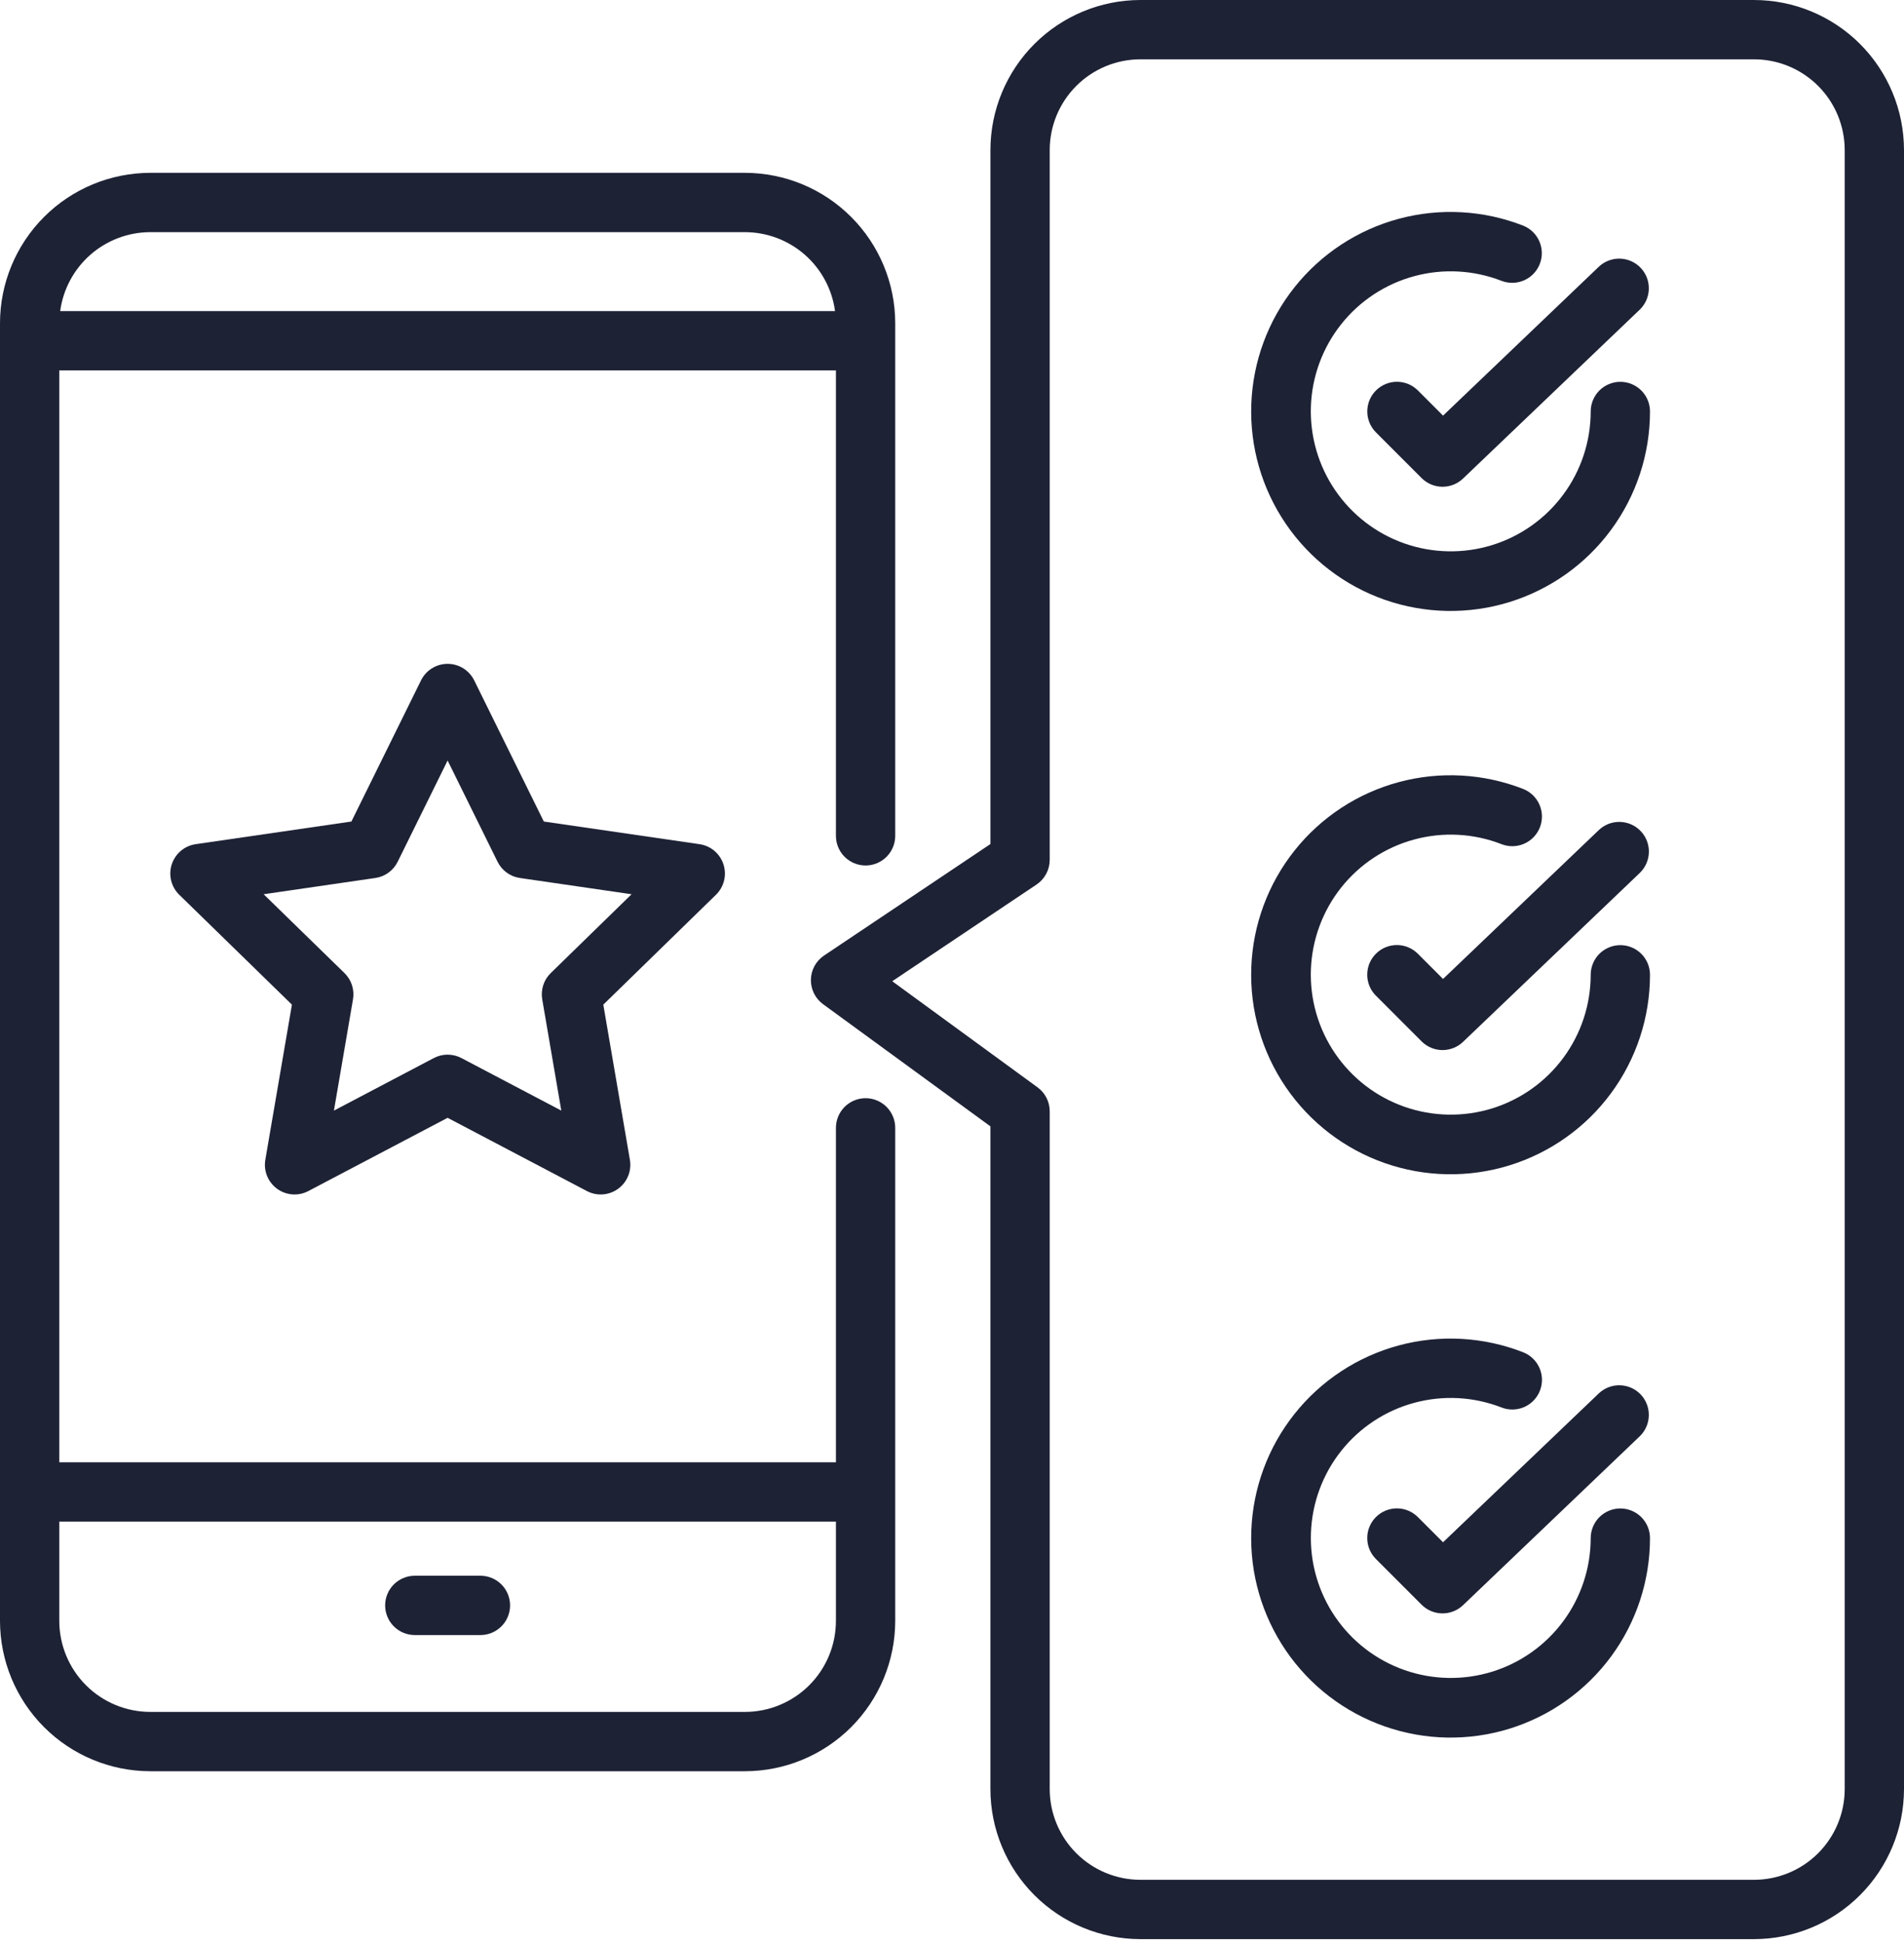
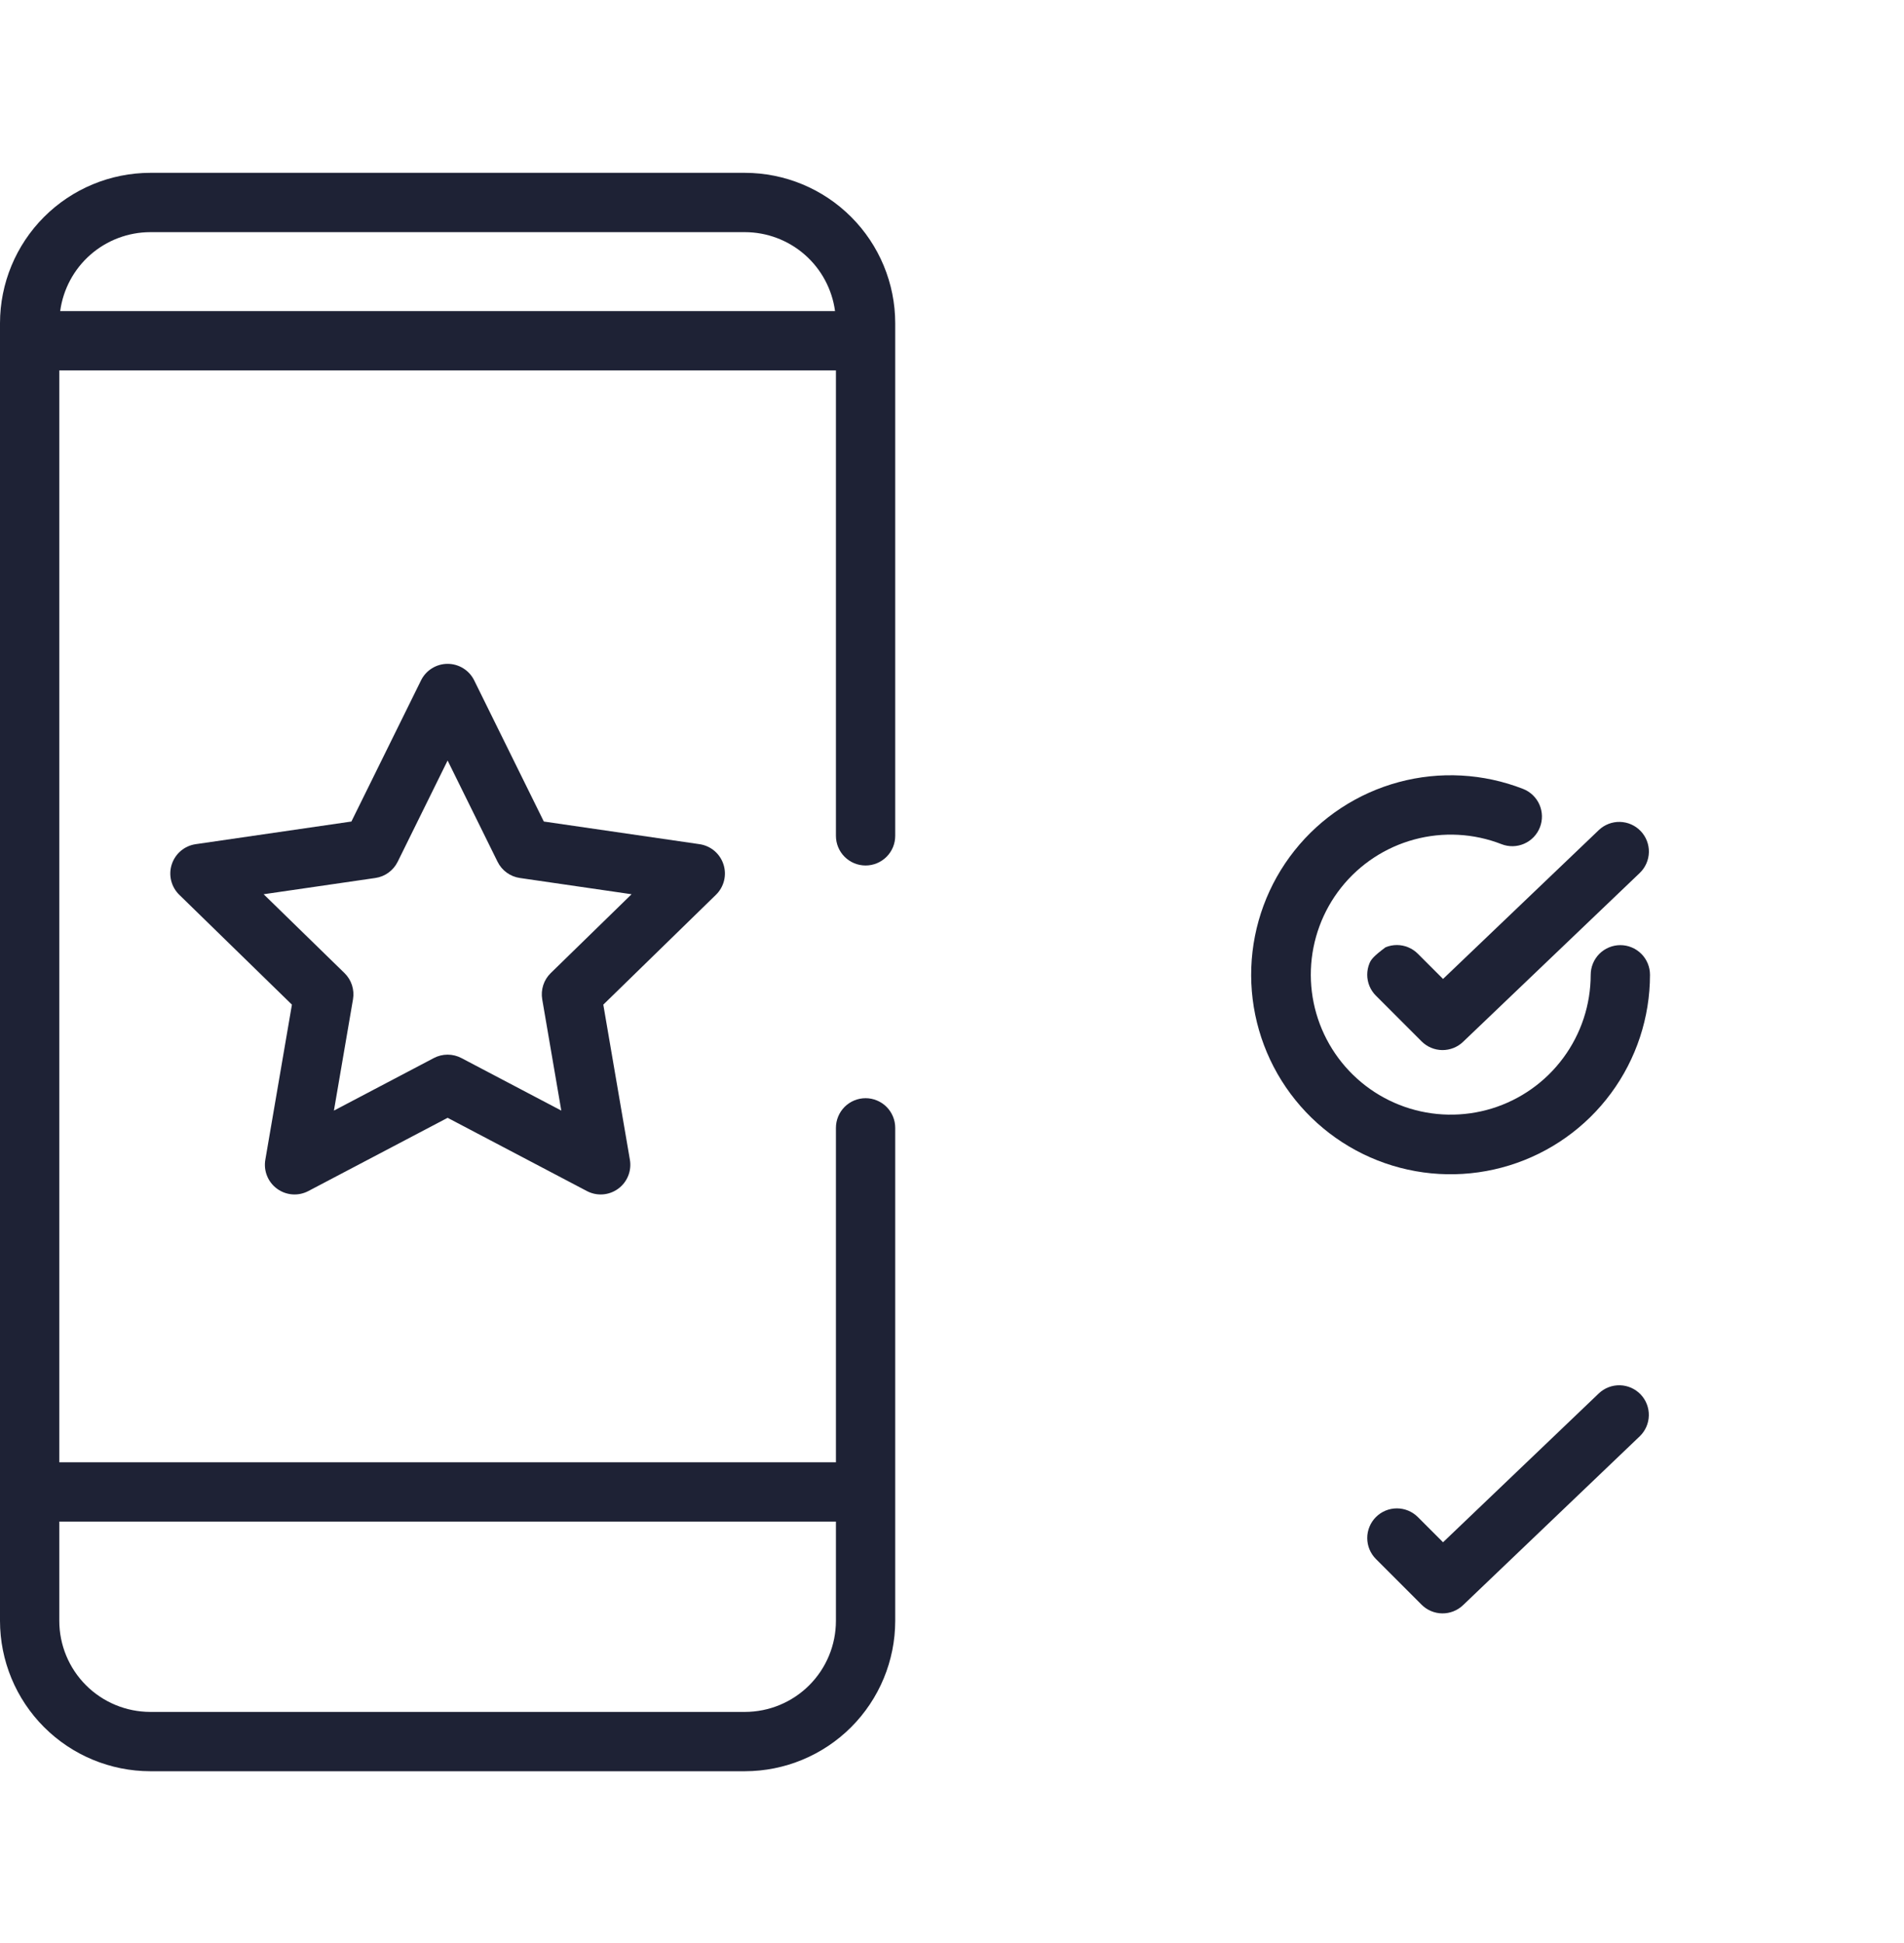
<svg xmlns="http://www.w3.org/2000/svg" width="100" height="102" viewBox="0 0 100 102" fill="none">
  <path d="M45.461 57.651C45.257 57.651 45.054 57.691 44.865 57.77C44.676 57.848 44.505 57.962 44.36 58.107C44.216 58.252 44.101 58.423 44.023 58.612C43.944 58.801 43.904 59.004 43.904 59.208V76.764H3.114V19.444H43.904V43.879C43.904 44.291 44.068 44.688 44.36 44.979C44.652 45.271 45.048 45.435 45.461 45.435C45.874 45.435 46.27 45.271 46.562 44.979C46.854 44.688 47.018 44.291 47.018 43.879V16.966C47.016 14.873 46.183 12.867 44.703 11.388C43.224 9.908 41.218 9.076 39.125 9.073H7.893C5.8 9.076 3.794 9.908 2.314 11.388C0.835 12.867 0.002 14.874 0 16.966L0 85.09C0.002 87.182 0.835 89.189 2.314 90.668C3.794 92.148 5.8 92.98 7.893 92.983H39.125C41.218 92.98 43.224 92.148 44.704 90.668C46.183 89.189 47.016 87.182 47.018 85.09V59.208C47.018 59.003 46.978 58.801 46.899 58.612C46.821 58.423 46.706 58.252 46.562 58.107C46.417 57.962 46.246 57.848 46.057 57.77C45.868 57.691 45.666 57.651 45.461 57.651ZM7.893 12.187H39.125C40.281 12.189 41.398 12.61 42.268 13.371C43.138 14.133 43.702 15.184 43.857 16.33H3.161C3.316 15.184 3.881 14.133 4.75 13.371C5.62 12.61 6.737 12.189 7.893 12.187ZM39.125 89.869H7.893C6.626 89.867 5.411 89.364 4.515 88.468C3.619 87.572 3.115 86.357 3.114 85.09V79.877H43.904V85.09C43.903 86.357 43.399 87.572 42.503 88.468C41.607 89.364 40.392 89.867 39.125 89.869Z" fill="#1E2235" />
-   <path d="M25.242 82.72H21.776C21.364 82.722 20.971 82.888 20.681 83.179C20.391 83.471 20.228 83.866 20.228 84.277C20.228 84.688 20.391 85.083 20.681 85.375C20.971 85.666 21.364 85.832 21.776 85.834H25.242C25.654 85.832 26.047 85.666 26.337 85.375C26.628 85.083 26.79 84.688 26.79 84.277C26.79 83.866 26.628 83.471 26.337 83.179C26.047 82.888 25.654 82.722 25.242 82.72Z" fill="#1E2235" />
  <path d="M37.997 45.376C37.907 45.099 37.742 44.854 37.52 44.666C37.298 44.479 37.028 44.358 36.74 44.316L28.562 43.127L24.905 35.717C24.777 35.456 24.578 35.237 24.331 35.084C24.084 34.93 23.8 34.849 23.509 34.849C23.219 34.849 22.934 34.93 22.687 35.084C22.44 35.237 22.241 35.456 22.113 35.717L18.456 43.127L10.278 44.316C9.99 44.358 9.72 44.479 9.498 44.666C9.276 44.854 9.111 45.099 9.021 45.376C8.931 45.652 8.92 45.948 8.99 46.23C9.06 46.512 9.207 46.769 9.415 46.972L15.332 52.74L13.935 60.885C13.886 61.171 13.918 61.465 14.028 61.735C14.137 62.004 14.32 62.237 14.555 62.407C14.79 62.578 15.068 62.68 15.358 62.701C15.647 62.722 15.937 62.661 16.194 62.526L23.509 58.681L30.824 62.526C31.081 62.661 31.371 62.722 31.66 62.701C31.95 62.68 32.228 62.578 32.463 62.407C32.698 62.237 32.881 62.004 32.99 61.735C33.1 61.465 33.132 61.171 33.083 60.885L31.686 52.74L37.603 46.972C37.811 46.769 37.959 46.512 38.028 46.23C38.098 45.948 38.087 45.652 37.997 45.376ZM28.926 51.082C28.745 51.258 28.61 51.475 28.532 51.715C28.454 51.956 28.436 52.211 28.478 52.46L29.48 58.302L24.234 55.544C24.01 55.426 23.761 55.365 23.509 55.365C23.256 55.365 23.008 55.426 22.784 55.544L17.538 58.302L18.54 52.46C18.582 52.211 18.564 51.956 18.486 51.715C18.408 51.475 18.273 51.258 18.092 51.082L13.847 46.944L19.713 46.091C19.963 46.055 20.201 45.959 20.405 45.81C20.609 45.662 20.774 45.466 20.886 45.24L23.509 39.924L26.133 45.24C26.244 45.466 26.409 45.662 26.613 45.81C26.818 45.959 27.055 46.055 27.305 46.091L33.171 46.944L28.926 51.082Z" fill="#1E2235" />
-   <path d="M92.124 0H59.894C57.806 0.002 55.804 0.833 54.327 2.309C52.851 3.786 52.02 5.788 52.018 7.876V44.309L43.279 50.163C43.071 50.303 42.899 50.49 42.779 50.71C42.659 50.93 42.594 51.175 42.589 51.425C42.584 51.676 42.639 51.924 42.75 52.148C42.861 52.373 43.025 52.567 43.227 52.715L52.017 59.129V93.921C52.02 96.009 52.85 98.011 54.327 99.487C55.803 100.964 57.805 101.794 59.893 101.797H92.124C94.212 101.794 96.214 100.964 97.691 99.487C99.167 98.011 99.998 96.009 100 93.921V7.876C99.998 5.788 99.167 3.786 97.691 2.309C96.214 0.833 94.212 0.002 92.124 0V0ZM96.886 93.921C96.885 95.183 96.383 96.394 95.49 97.287C94.597 98.179 93.387 98.681 92.124 98.683H59.894C58.631 98.681 57.421 98.179 56.528 97.286C55.635 96.394 55.133 95.183 55.132 93.921V58.338C55.132 58.093 55.074 57.851 54.963 57.633C54.852 57.414 54.691 57.225 54.492 57.081L46.861 51.511L54.441 46.434C54.654 46.292 54.828 46.099 54.948 45.873C55.069 45.648 55.132 45.396 55.132 45.14V7.876C55.133 6.613 55.635 5.403 56.528 4.51C57.421 3.617 58.631 3.115 59.894 3.114H92.124C93.387 3.115 94.597 3.617 95.49 4.51C96.383 5.403 96.885 6.613 96.886 7.876V93.921Z" fill="#1E2235" />
-   <path d="M74.469 20.498C74.177 20.206 73.781 20.042 73.368 20.042C72.955 20.042 72.559 20.206 72.267 20.498C71.975 20.79 71.811 21.186 71.811 21.599C71.811 22.011 71.975 22.407 72.267 22.699L74.664 25.097C74.951 25.384 75.34 25.548 75.747 25.553C76.153 25.557 76.546 25.403 76.84 25.122L86.123 16.254C86.419 15.968 86.59 15.577 86.598 15.165C86.607 14.754 86.452 14.356 86.168 14.058C85.883 13.761 85.493 13.588 85.081 13.577C84.67 13.567 84.271 13.72 83.972 14.002L75.79 21.819L74.469 20.498Z" fill="#1E2235" />
-   <path d="M85.102 20.044C84.898 20.044 84.695 20.084 84.506 20.163C84.317 20.241 84.146 20.355 84.001 20.5C83.857 20.645 83.742 20.816 83.664 21.005C83.586 21.194 83.545 21.396 83.545 21.601C83.544 23.171 83.04 24.699 82.106 25.961C81.174 27.224 79.861 28.154 78.361 28.617C76.861 29.079 75.252 29.049 73.77 28.531C72.288 28.013 71.011 27.034 70.126 25.738C69.241 24.442 68.794 22.896 68.85 21.327C68.907 19.758 69.465 18.249 70.442 17.02C71.418 15.791 72.763 14.907 74.278 14.498C75.793 14.088 77.4 14.175 78.863 14.744C79.247 14.892 79.674 14.881 80.05 14.715C80.426 14.549 80.722 14.24 80.871 13.857C81.021 13.474 81.013 13.047 80.849 12.67C80.685 12.293 80.378 11.995 79.996 11.844C77.911 11.03 75.621 10.905 73.46 11.487C71.3 12.069 69.382 13.329 67.989 15.08C66.596 16.831 65.801 18.982 65.72 21.219C65.638 23.455 66.275 25.658 67.537 27.506C68.799 29.354 70.62 30.749 72.732 31.487C74.845 32.225 77.138 32.267 79.276 31.607C81.414 30.946 83.285 29.619 84.613 27.818C85.942 26.017 86.659 23.839 86.659 21.601C86.659 21.396 86.619 21.194 86.541 21.005C86.463 20.816 86.348 20.645 86.203 20.5C86.059 20.355 85.887 20.241 85.698 20.163C85.509 20.084 85.307 20.044 85.102 20.044Z" fill="#1E2235" />
-   <path d="M74.469 50.07C74.324 49.925 74.152 49.809 73.963 49.731C73.774 49.652 73.572 49.611 73.367 49.611C73.162 49.611 72.959 49.651 72.77 49.729C72.581 49.807 72.409 49.922 72.264 50.067C72.119 50.212 72.004 50.384 71.926 50.573C71.848 50.762 71.808 50.965 71.808 51.17C71.808 51.375 71.849 51.578 71.927 51.767C72.006 51.956 72.121 52.127 72.267 52.272L74.664 54.669C74.951 54.956 75.34 55.12 75.747 55.125C76.153 55.129 76.546 54.975 76.84 54.694L86.123 45.826C86.42 45.54 86.592 45.149 86.601 44.737C86.61 44.325 86.455 43.926 86.17 43.628C85.885 43.33 85.494 43.157 85.082 43.147C84.67 43.137 84.271 43.291 83.972 43.575L75.79 51.391L74.469 50.07Z" fill="#1E2235" />
+   <path d="M74.469 50.07C74.324 49.925 74.152 49.809 73.963 49.731C73.774 49.652 73.572 49.611 73.367 49.611C73.162 49.611 72.959 49.651 72.77 49.729C72.119 50.212 72.004 50.384 71.926 50.573C71.848 50.762 71.808 50.965 71.808 51.17C71.808 51.375 71.849 51.578 71.927 51.767C72.006 51.956 72.121 52.127 72.267 52.272L74.664 54.669C74.951 54.956 75.34 55.12 75.747 55.125C76.153 55.129 76.546 54.975 76.84 54.694L86.123 45.826C86.42 45.54 86.592 45.149 86.601 44.737C86.61 44.325 86.455 43.926 86.17 43.628C85.885 43.33 85.494 43.157 85.082 43.147C84.67 43.137 84.271 43.291 83.972 43.575L75.79 51.391L74.469 50.07Z" fill="#1E2235" />
  <path d="M85.102 49.616C84.898 49.616 84.695 49.656 84.506 49.735C84.317 49.813 84.146 49.928 84.001 50.072C83.857 50.217 83.742 50.388 83.664 50.577C83.586 50.766 83.545 50.969 83.545 51.173C83.544 52.743 83.04 54.271 82.106 55.533C81.174 56.796 79.861 57.726 78.361 58.189C76.861 58.651 75.252 58.621 73.77 58.103C72.288 57.585 71.011 56.606 70.126 55.31C69.24 54.014 68.793 52.468 68.85 50.899C68.907 49.33 69.465 47.821 70.441 46.592C71.418 45.363 72.763 44.479 74.278 44.07C75.793 43.66 77.4 43.746 78.863 44.316C79.247 44.466 79.676 44.457 80.053 44.291C80.431 44.125 80.728 43.816 80.878 43.431C81.028 43.047 81.019 42.619 80.854 42.241C80.688 41.863 80.38 41.566 79.996 41.416C77.911 40.602 75.621 40.477 73.46 41.059C71.3 41.641 69.382 42.9 67.989 44.652C66.596 46.403 65.801 48.554 65.719 50.791C65.638 53.027 66.275 55.23 67.537 57.078C68.799 58.926 70.62 60.321 72.732 61.059C74.845 61.797 77.138 61.839 79.276 61.178C81.414 60.518 83.285 59.191 84.613 57.39C85.942 55.59 86.659 53.411 86.659 51.173C86.659 50.969 86.619 50.766 86.541 50.577C86.463 50.388 86.348 50.217 86.203 50.072C86.059 49.928 85.887 49.813 85.698 49.735C85.509 49.656 85.307 49.616 85.102 49.616Z" fill="#1E2235" />
  <path d="M74.469 79.642C74.324 79.497 74.152 79.382 73.963 79.303C73.774 79.225 73.572 79.184 73.367 79.184C73.162 79.184 72.96 79.224 72.77 79.302C72.581 79.38 72.409 79.495 72.265 79.64C72.12 79.785 72.005 79.957 71.927 80.146C71.849 80.335 71.808 80.538 71.809 80.742C71.809 80.947 71.849 81.15 71.928 81.339C72.007 81.528 72.122 81.699 72.267 81.844L74.664 84.241C74.951 84.528 75.34 84.692 75.747 84.697C76.153 84.701 76.546 84.547 76.84 84.266L86.123 75.398C86.419 75.112 86.59 74.721 86.598 74.309C86.607 73.898 86.452 73.5 86.168 73.202C85.883 72.905 85.493 72.732 85.081 72.721C84.67 72.711 84.271 72.864 83.972 73.147L75.79 80.963L74.469 79.642Z" fill="#1E2235" />
-   <path d="M85.102 79.188C84.898 79.188 84.695 79.228 84.506 79.307C84.317 79.385 84.146 79.499 84.001 79.644C83.857 79.789 83.742 79.96 83.664 80.149C83.586 80.338 83.545 80.541 83.545 80.745C83.544 82.315 83.039 83.842 82.106 85.105C81.173 86.367 79.861 87.297 78.361 87.76C76.861 88.222 75.252 88.192 73.771 87.674C72.289 87.156 71.012 86.177 70.127 84.881C69.242 83.585 68.795 82.039 68.852 80.471C68.909 78.902 69.466 77.393 70.443 76.164C71.419 74.935 72.763 74.051 74.279 73.642C75.794 73.232 77.401 73.319 78.863 73.888C79.054 73.963 79.257 73.999 79.461 73.994C79.666 73.99 79.867 73.946 80.055 73.864C80.242 73.782 80.411 73.663 80.552 73.516C80.694 73.368 80.805 73.195 80.879 73.004C80.954 72.814 80.99 72.61 80.986 72.406C80.982 72.202 80.937 72 80.855 71.813C80.773 71.626 80.655 71.456 80.507 71.315C80.36 71.173 80.186 71.062 79.995 70.988C77.911 70.174 75.621 70.049 73.46 70.631C71.3 71.214 69.382 72.473 67.99 74.224C66.597 75.975 65.801 78.127 65.72 80.363C65.638 82.599 66.275 84.802 67.537 86.65C68.799 88.498 70.62 89.893 72.733 90.631C74.845 91.369 77.138 91.411 79.276 90.751C81.415 90.09 83.285 88.763 84.614 86.962C85.942 85.161 86.659 82.983 86.659 80.745C86.659 80.54 86.619 80.338 86.541 80.149C86.463 79.96 86.348 79.789 86.203 79.644C86.059 79.499 85.887 79.385 85.698 79.307C85.509 79.228 85.307 79.188 85.102 79.188Z" fill="#1E2235" />
</svg>